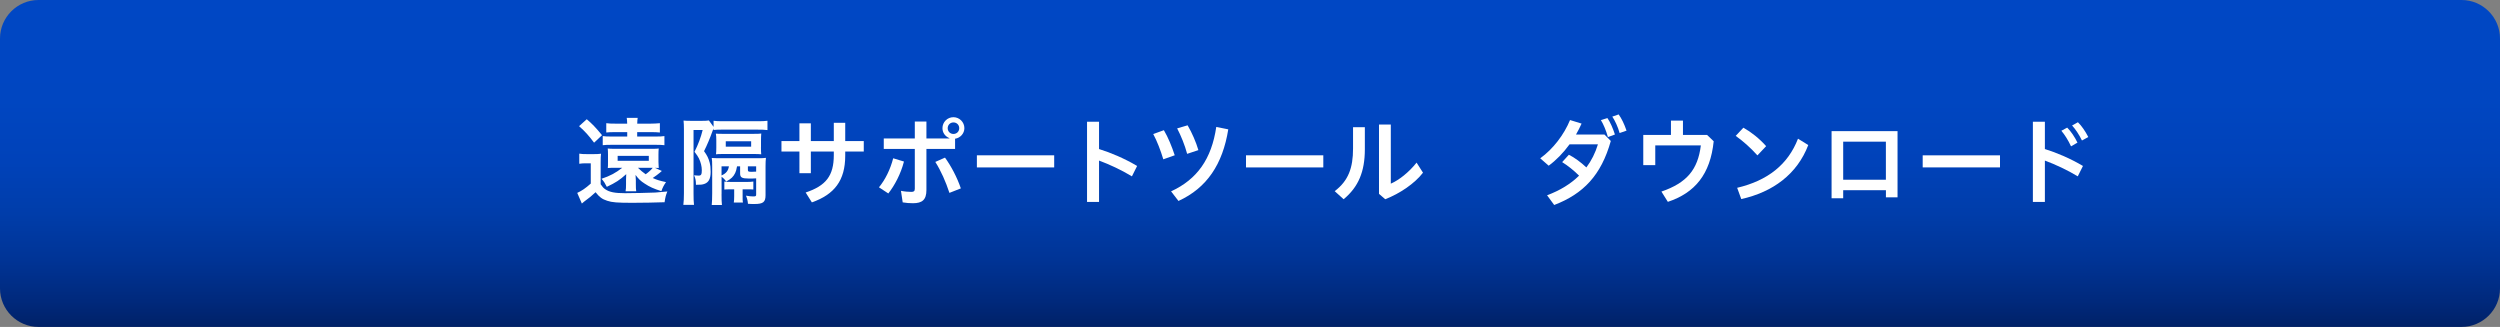
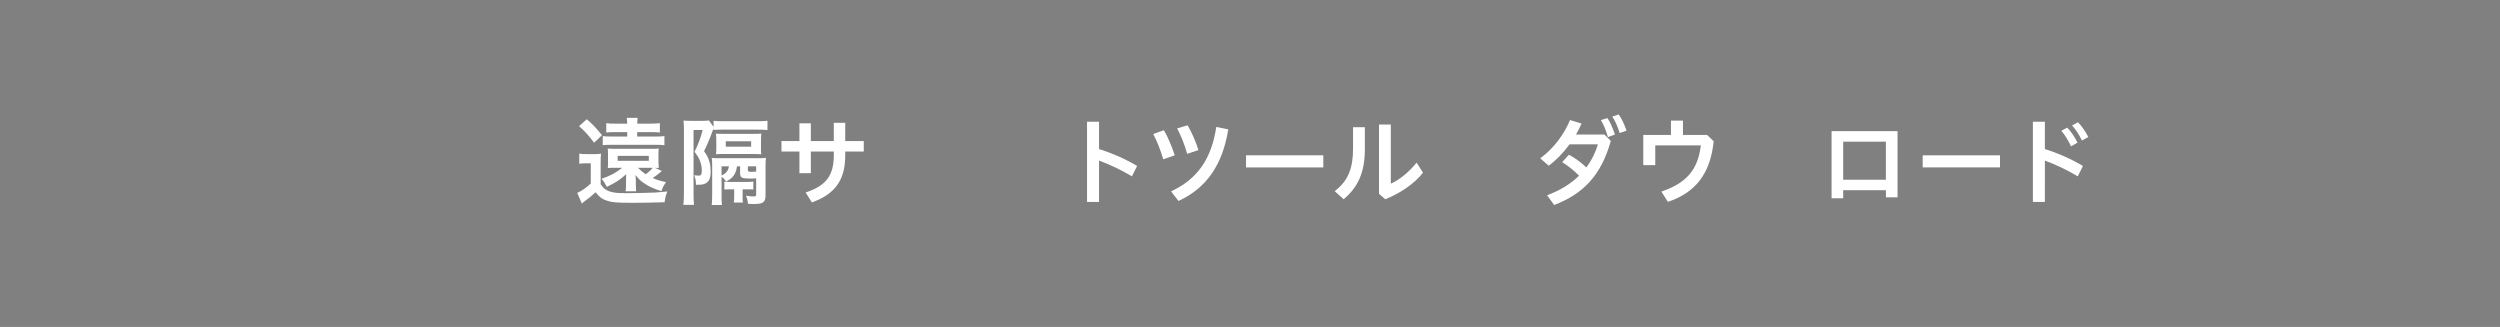
<svg xmlns="http://www.w3.org/2000/svg" version="1.1" id="レイヤー_1" x="0px" y="0px" viewBox="0 0 650 85" style="enable-background:new 0 0 650 85;" xml:space="preserve">
  <rect x="0" y="0" width="650" height="85" fill="#808080" stroke="none" />
  <style type="text/css">
	.st0{fill:url(#SVGID_1_);}
	.st1{fill:#FFFFFF;}
</style>
  <g>
    <g>
      <linearGradient id="SVGID_1_" gradientUnits="userSpaceOnUse" x1="325" y1="85" x2="325" y2="-9.094947e-13">
        <stop offset="0" style="stop-color:#002167" />
        <stop offset="0.079" style="stop-color:#00297C" />
        <stop offset="0.207" style="stop-color:#003496" />
        <stop offset="0.347" style="stop-color:#003DAA" />
        <stop offset="0.504" style="stop-color:#0042B9" />
        <stop offset="0.694" style="stop-color:#0046C1" />
        <stop offset="1" style="stop-color:#0047C4" />
      </linearGradient>
-       <path class="st0" d="M650,75c0,5.5-4.5,10-10,10H10C4.5,85,0,80.5,0,75V10C0,4.5,4.5,0,10,0h630c5.5,0,10,4.5,10,10V75z" />
    </g>
    <g>
      <path class="st1" d="M150.61,39.95c0.62,0.1,1.02,0.12,1.97,0.12h1.82c0.72,0,1.25-0.02,1.87-0.1c-0.08,0.65-0.1,1.1-0.1,2.32    v5.62c0.48,0.7,0.75,1,1.2,1.3c1.1,0.75,2.5,1.02,5.15,1.02c2.17,0,6.07-0.1,7.87-0.17c0.8-0.05,0.8-0.05,3.12-0.28    c-0.42,1.07-0.52,1.45-0.72,2.8c-2.27,0.08-5.65,0.15-8.32,0.15c-3.95,0-5.32-0.1-6.6-0.53c-1.32-0.42-2.02-0.95-3.02-2.22    c-1.05,0.97-1.7,1.52-2.95,2.42c-0.2,0.15-0.27,0.22-0.62,0.52l-1.2-2.77c1.17-0.53,2.15-1.2,3.52-2.42v-5.27h-1.32    c-0.67,0-1.02,0.02-1.67,0.12V39.95z M152.56,31c1.45,1.25,2.25,2.07,3.97,4.15l-2.07,1.95c-1.42-1.9-2.3-2.87-3.9-4.3L152.56,31z     M172.08,44.45c-0.12,0.1-0.35,0.3-0.55,0.48c-0.32,0.3-1.12,0.87-1.82,1.35c1.1,0.5,1.75,0.7,3.45,1.07    c-0.6,0.88-0.87,1.4-1.2,2.35c-2.02-0.65-3.05-1.1-4.35-1.97c-1.02-0.65-1.57-1.17-2.37-2.25c0.08,0.97,0.08,0.97,0.08,1.35v0.97    c0,1,0.02,1.47,0.1,1.93h-2.77c0.1-0.48,0.12-1.05,0.12-1.85V46.7c0-0.5,0.03-0.95,0.05-1.42c-1.75,1.57-2.65,2.15-5.05,3.3    c-0.48-0.95-0.65-1.25-1.37-2.1c2.12-0.7,3.7-1.52,5.37-2.85h-2.12c-0.6,0-0.95,0-1.62,0.05c0.05-0.4,0.05-0.73,0.05-1.6v-1.92    c0-0.75-0.02-1.07-0.07-1.55c0.4,0.05,0.95,0.08,1.62,0.08h10.02c0.7,0,1.22-0.02,1.62-0.08c-0.05,0.45-0.07,0.98-0.07,1.55v1.95    c0,0.57,0.02,1.02,0.07,1.57c-0.3-0.03-0.65-0.03-1-0.05L172.08,44.45z M170.43,35.5c1.1,0,1.67-0.02,2.32-0.12v2.37    c-0.65-0.08-1.27-0.1-2.35-0.1h-11.37c-1.07,0-1.67,0.02-2.32,0.1v-2.37c0.65,0.1,1.2,0.12,2.3,0.12h4.07v-1.15h-3.15    c-1.07,0-1.65,0.03-2.3,0.1v-2.42c0.72,0.1,1.32,0.12,2.52,0.12h2.92c-0.02-0.77-0.05-1.07-0.12-1.5h2.85    c-0.07,0.37-0.1,0.77-0.12,1.5h3.42c0.92,0,1.7-0.05,2.47-0.12v2.42c-0.73-0.07-1.32-0.1-2.3-0.1h-3.6v1.15H170.43z M160.59,41.8    h8.1v-1.27h-8.1V41.8z M165.86,43.63c0.8,0.78,1.25,1.12,2.02,1.68c0.85-0.62,1.47-1.2,1.82-1.68H165.86z" />
      <path class="st1" d="M185.55,33.33c-0.12,0.3-0.15,0.37-0.25,0.62c-0.73,2.05-1.45,3.77-2.25,5.35c0.8,1.1,1.17,1.85,1.47,3    c0.17,0.67,0.25,1.3,0.25,2.38c0,1.8-0.52,2.77-1.67,3.15c-0.5,0.18-0.95,0.22-2.15,0.22c-0.02-1.17-0.12-1.67-0.5-2.47    c0.4,0.05,0.85,0.08,1.17,0.08c0.67,0,0.85-0.28,0.85-1.4c0-1-0.27-2.07-0.75-3.07c-0.27-0.52-0.52-0.92-1.15-1.72    c0.95-1.87,1.67-3.8,2.12-5.67h-2.37v16.55c0,1.22,0.03,2.2,0.12,2.92h-2.77c0.1-0.72,0.15-1.85,0.15-3.02v-16.6    c0-1.02-0.03-1.65-0.1-2.3c0.5,0.05,0.95,0.07,1.8,0.07h3.07c0.77,0,1.2-0.02,1.72-0.1l1.22,1.67V31.4    c0.62,0.1,1.25,0.12,2.67,0.12h8.62c1.38,0,2.05-0.02,2.72-0.12v2.42c-0.73-0.1-1.57-0.12-2.72-0.12h-9.15    c-1.02,0-1.57,0.03-2.15,0.1V33.33z M187.6,50.5c0,1.2,0.02,2.05,0.1,2.8h-2.65c0.07-0.75,0.12-1.68,0.12-3.08v-7    c0-1.05-0.02-1.6-0.12-2.15c0.77,0.05,1.32,0.07,2.1,0.07h9.77c1.15,0,1.77-0.02,2.22-0.1c-0.07,0.67-0.1,1.27-0.1,2.2v7.52    c0,1.78-0.62,2.28-2.87,2.28c-0.52,0-0.92,0-1.7-0.05c-0.07-0.88-0.22-1.4-0.52-2.12c0.8,0.15,1.32,0.2,1.9,0.2    c0.65,0,0.75-0.08,0.75-0.5v-4.2c-0.6,0.05-1.2,0.05-1.87,0.05c-1.82,0-2.3-0.27-2.3-1.3v-1.87h-0.8    c-0.17,0.93-0.25,1.2-0.48,1.72c-0.47,0.97-1,1.5-2.32,2.22c-0.42-0.57-0.72-0.88-1.22-1.25V50.5z M197.85,38.25    c0,0.92,0.02,1.32,0.07,1.87c-0.47-0.05-0.92-0.08-1.87-0.08h-8.02c-1.05,0-1.55,0.02-1.87,0.08c0.05-0.25,0.08-1.02,0.08-1.77    V36.5c0-0.85-0.03-1.32-0.12-1.75c0.75,0.05,0.82,0.05,1.92,0.05h7.92c1.1,0,1.45-0.02,1.97-0.08c-0.05,0.55-0.07,0.98-0.07,1.85    V38.25z M187.6,43.25v2.37c1.2-0.55,1.72-1.2,1.92-2.37H187.6z M190,49.23c-0.9,0-1.15,0-1.67,0.05V47.2    c0.52,0.08,0.95,0.1,1.7,0.1h4.17c0.77,0,0.92,0,1.67-0.1v2.07c-0.52-0.05-0.75-0.05-1.72-0.05h-1.07v1.9c0,0.88,0,1.12,0.08,1.53    h-2.37c0.07-0.47,0.1-0.85,0.1-1.67v-1.75H190z M188.7,38.13h6.6v-1.4h-6.6V38.13z M196.6,43.25h-2.15v0.87    c0,0.47,0.12,0.55,0.98,0.55c0.2,0,0.75-0.03,1.17-0.05V43.25z" />
      <path class="st1" d="M210.82,45.03h-2.97V39.4h-4.67v-2.72h4.67v-4.62h2.97v4.62h5.97v-4.75h2.97v4.75h4.82v2.72h-4.82v1.07    c0,6.47-2.8,10.07-8.67,12.15l-1.62-2.57c5.25-1.75,7.32-4.32,7.32-9.72V39.4h-5.97V45.03z" />
-       <path class="st1" d="M228.53,48.7c1.65-2,2.97-4.7,3.7-7.55l2.8,0.85c-0.82,3.2-2.42,6.22-4.07,8.3L228.53,48.7z M229.78,38.73V36    h8.07v-4.4h3.02V36h5.97v-0.08c-1.12-0.47-1.8-1.42-1.8-2.6c0-1.57,1.27-2.85,2.85-2.85c1.55,0,2.85,1.27,2.85,2.85    c0,1.4-1.07,2.55-2.42,2.75v2.65h-7.45v10.7c0,2.55-1.12,3.42-3.5,3.42c-0.92,0-1.75-0.07-2.67-0.22l-0.45-3    c1.02,0.2,1.97,0.27,2.7,0.27c0.62,0,0.9-0.17,0.9-0.82V38.73H229.78z M245.7,40.98c1.57,2.17,3.12,5.07,4.12,8l-2.97,1.17    c-0.98-2.97-2.17-5.67-3.67-8.05L245.7,40.98z M246.4,33.33c0,0.85,0.65,1.5,1.5,1.5c0.85,0,1.5-0.65,1.5-1.5    c0-0.85-0.65-1.5-1.5-1.5C247.05,31.83,246.4,32.48,246.4,33.33z" />
-       <path class="st1" d="M274.09,40.38v3.15h-20.1v-3.15H274.09z" />
      <path class="st1" d="M285.75,38.75c3.07,0.95,6.65,2.47,9.9,4.4l-1.35,2.7c-2.72-1.65-5.85-3.1-8.55-4.1V52.5h-3.12V31.65h3.12    V38.75z" />
      <path class="st1" d="M302.61,33.85c1.12,1.9,2.07,4.25,2.82,6.52l-2.97,1.05c-0.7-2.32-1.62-4.72-2.62-6.57L302.61,33.85z     M319.35,33.63c-1.45,9.07-5.57,15.25-12.95,18.62l-1.92-2.5c6.77-3.12,10.52-8.4,11.75-16.75L319.35,33.63z M308.78,32.58    c1.17,2.02,2.17,4.32,2.8,6.45L308.66,40c-0.62-2.3-1.6-4.7-2.6-6.62L308.78,32.58z" />
      <path class="st1" d="M344.06,40.38v3.15h-20.1v-3.15H344.06z" />
      <path class="st1" d="M354.86,33.08v5.72c0,5.8-1.65,9.8-5.52,13l-2.32-2.1c3.55-2.7,4.77-6.02,4.77-11.07v-5.55H354.86z     M361.61,32.38v15.37c2.07-0.9,4.65-2.88,6.7-5.47l1.67,2.62c-2.17,2.82-6.02,5.42-9.82,6.9l-1.62-1.4V32.38H361.61z" />
      <path class="st1" d="M408.08,37.53c-1.62,2.22-3.47,4.12-5.42,5.55l-2.2-1.92c3.37-2.45,6.17-6.12,7.75-9.95l3,0.92    c-0.45,0.97-0.92,1.95-1.45,2.85h7.4l1.65,1.67c-2.5,8.92-7.15,13.75-14.72,16.65l-1.85-2.53c3.4-1.27,6.15-2.97,8.32-5.1    c-1.4-1.4-2.95-2.62-4.4-3.52l1.75-1.92c1.45,0.73,3.07,1.92,4.55,3.3c1.32-1.77,2.32-3.77,3-6H408.08z M417.93,30.7    c0.72,1.02,1.45,2.7,1.95,4.27l-1.82,0.67c-0.48-1.7-1.12-3.25-1.83-4.42L417.93,30.7z M420.85,29.75    c0.75,1.02,1.47,2.52,2.05,4.22l-1.8,0.62c-0.42-1.57-1.22-3.25-1.9-4.27L420.85,29.75z" />
      <path class="st1" d="M443.84,35.08l1.72,1.65c-0.88,8.6-4.9,13.42-11.92,15.75l-1.67-2.67c6.6-2.27,9.47-5.7,10.25-12h-11.85v5.12    h-3.12v-7.85h7.2v-3.72h3.12v3.72H443.84z" />
-       <path class="st1" d="M453.28,33.2c2.08,1.17,4.15,2.82,5.92,4.8l-2.27,2.4c-1.75-1.97-3.87-3.82-5.65-5.07L453.28,33.2z     M451.66,48.83c7.95-1.88,13.22-6.05,15.82-12.77l2.67,1.65c-2.9,7.6-9.22,12.22-17.42,14.05L451.66,48.83z" />
      <path class="st1" d="M479.23,49.45v2.1h-3.02V34.1h17.15v17.2h-3.02v-1.85H479.23z M490.33,36.83h-11.1v9.9h11.1V36.83z" />
      <path class="st1" d="M520,40.38v3.15H499.9v-3.15H520z" />
      <path class="st1" d="M531.67,38.75c3.07,0.95,6.65,2.47,9.9,4.4l-1.35,2.7c-2.72-1.65-5.85-3.1-8.55-4.1V52.5h-3.12V31.65h3.12    V38.75z M537.47,33.18c0.95,0.92,1.97,2.45,2.67,3.9l-1.67,0.97c-0.75-1.6-1.62-3-2.52-4.05L537.47,33.18z M540.26,31.78    c0.92,0.9,1.88,2.25,2.7,3.85l-1.65,0.9c-0.7-1.47-1.72-3-2.57-3.9L540.26,31.78z" />
    </g>
  </g>
</svg>